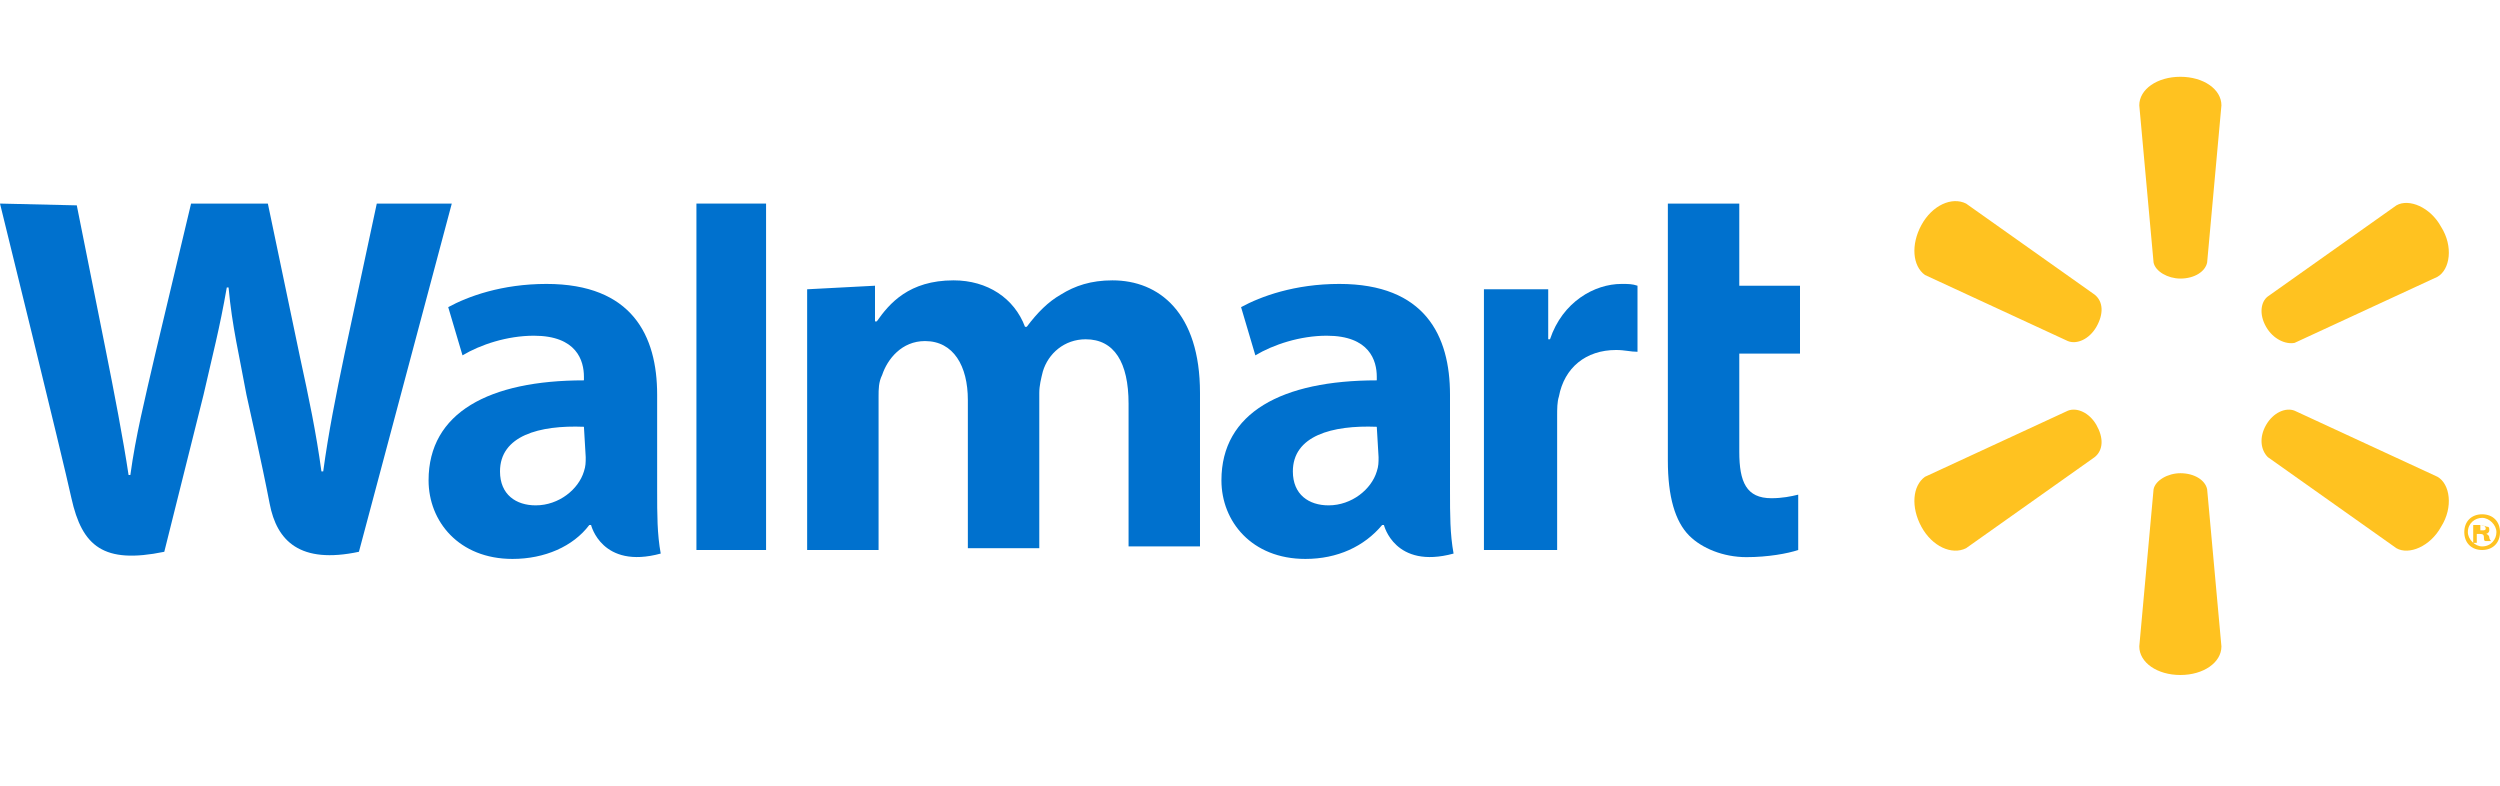
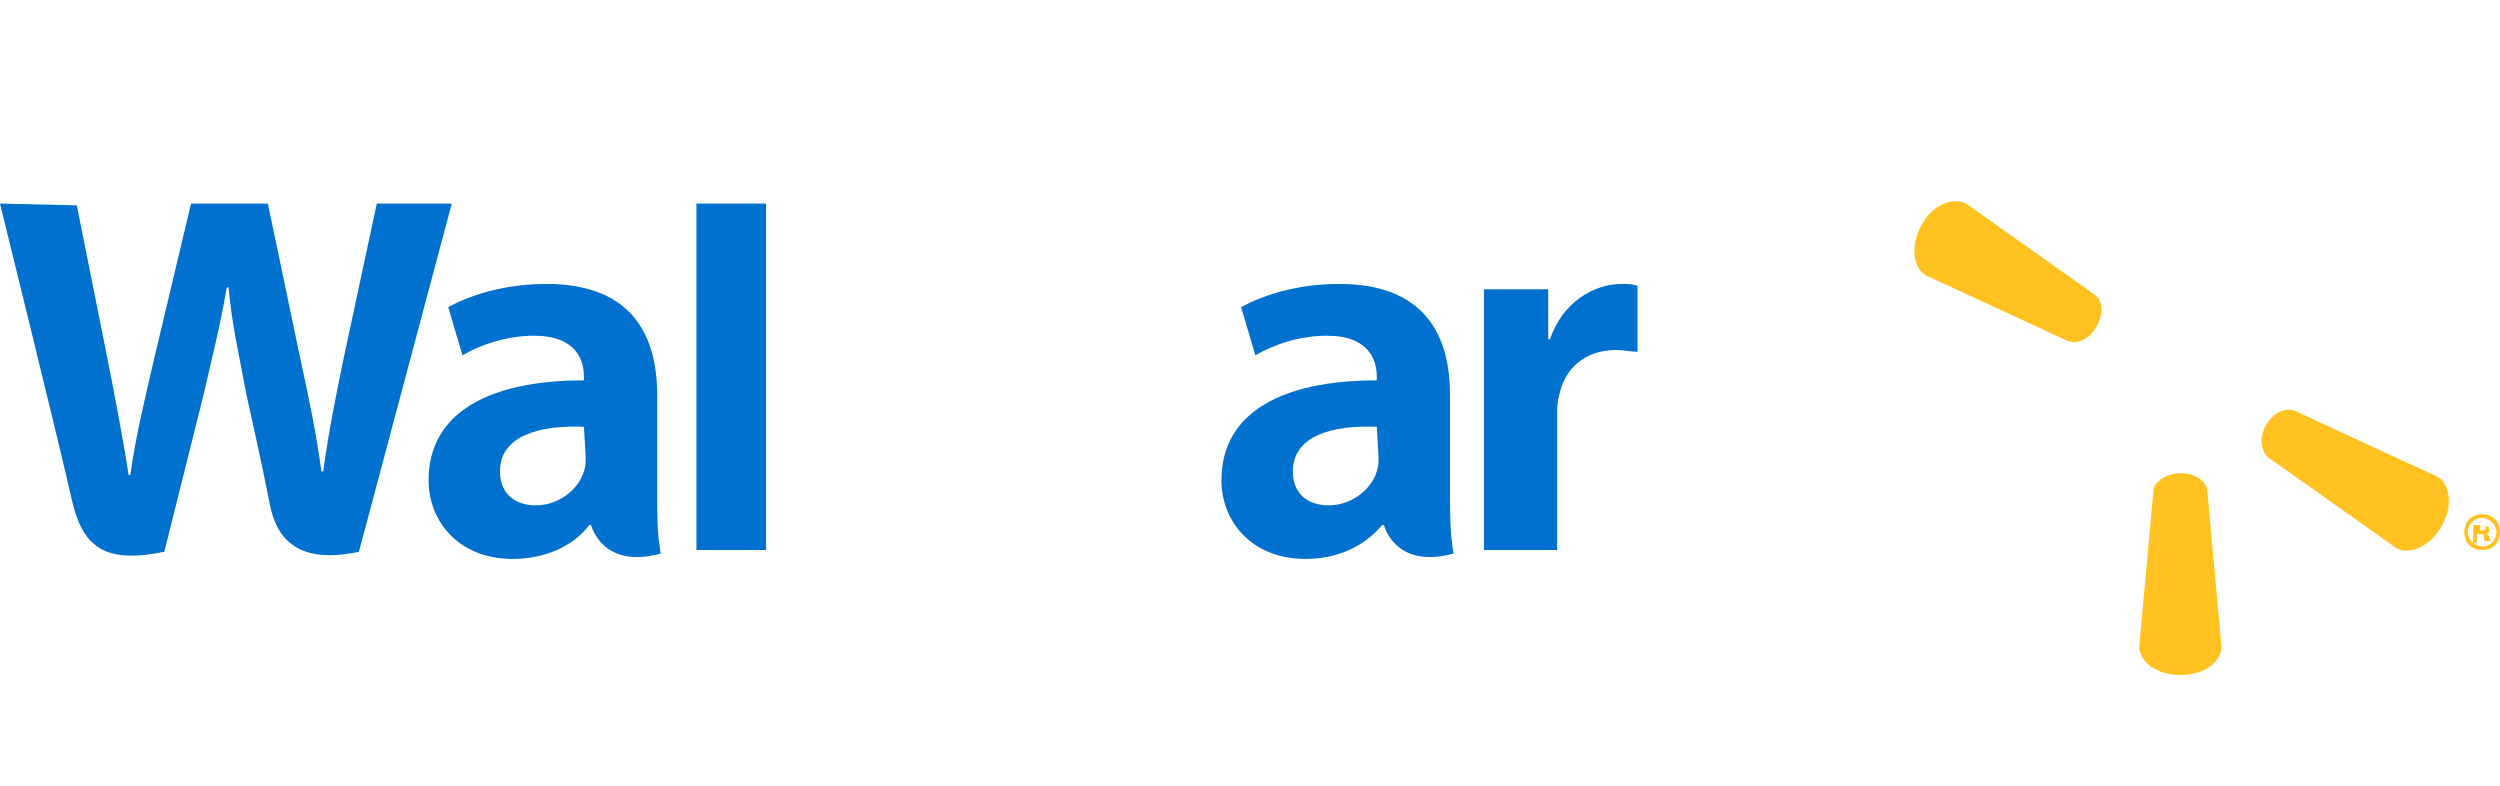
<svg xmlns="http://www.w3.org/2000/svg" version="1.1" id="Layer_1" x="0px" y="0px" viewBox="0 0 140 44" style="enable-background:new 0 0 140 44;" xml:space="preserve">
  <style type="text/css">
	.st0{fill:#0071CE;}
	.st1{fill:#FFC220;}
</style>
  <g>
    <path class="st0" d="M81.2,22.1c0-3.3-1.4-6.2-6.2-6.2c-2.5,0-4.4,0.7-5.5,1.3l0.8,2.7c1-0.6,2.5-1.1,4-1.1c2.4,0,2.8,1.4,2.8,2.3   v0.2c-5.3,0-8.7,1.8-8.7,5.6c0,2.3,1.7,4.4,4.7,4.4c1.8,0,3.3-0.7,4.3-1.9h0.1c0,0,0.6,2.5,3.9,1.6c-0.2-1.1-0.2-2.2-0.2-3.5V22.1z    M77.2,25.6c0,0.3,0,0.5-0.1,0.8c-0.3,1-1.4,1.9-2.7,1.9c-1.1,0-2-0.6-2-1.9c0-2,2.2-2.6,4.7-2.5" />
    <path class="st0" d="M0,11.4c0,0,3.5,14.2,4,16.5c0.6,2.7,1.8,3.7,5.2,3l2.2-8.8c0.5-2.2,0.9-3.7,1.3-6h0.1c0.2,2.2,0.6,3.8,1,6   c0,0,0.9,4,1.3,6.1c0.4,2.1,1.7,3.4,5,2.7l5.2-19.5h-4.2l-1.8,8.4c-0.5,2.4-0.9,4.4-1.2,6.6H18c-0.3-2.2-0.7-4.1-1.2-6.4L15,11.4   h-4.3l-2,8.4c-0.6,2.6-1.1,4.6-1.4,6.8H7.2c-0.3-2-0.8-4.6-1.3-7.1c0,0-1.2-6-1.6-8" />
    <path class="st0" d="M36.8,22.1c0-3.3-1.4-6.2-6.2-6.2c-2.5,0-4.4,0.7-5.5,1.3l0.8,2.7c1-0.6,2.5-1.1,4-1.1c2.4,0,2.8,1.4,2.8,2.3   v0.2c-5.3,0-8.7,1.8-8.7,5.6c0,2.3,1.7,4.4,4.7,4.4c1.8,0,3.4-0.7,4.3-1.9h0.1c0,0,0.6,2.5,3.9,1.6c-0.2-1.1-0.2-2.2-0.2-3.5V22.1z    M32.8,25.6c0,0.3,0,0.5-0.1,0.8c-0.3,1-1.4,1.9-2.7,1.9c-1.1,0-2-0.6-2-1.9c0-2,2.2-2.6,4.7-2.5" />
    <polygon class="st0" points="39,11.4 39,30.8 42.9,30.8 42.9,26.7 42.9,11.4  " />
-     <path class="st0" d="M93.4,11.4v14.4c0,2,0.4,3.4,1.2,4.2c0.7,0.7,1.9,1.2,3.2,1.2c1.2,0,2.3-0.2,2.9-0.4l0-3.1   c-0.4,0.1-0.9,0.2-1.5,0.2c-1.4,0-1.8-0.9-1.8-2.6v-5.5h3.4V16h-3.4v-4.6" />
    <path class="st0" d="M83.1,16.2v14.6h4.1v-7.5c0-0.4,0-0.8,0.1-1.1c0.3-1.6,1.5-2.6,3.2-2.6c0.5,0,0.8,0.1,1.2,0.1V16   c-0.3-0.1-0.5-0.1-0.9-0.1c-1.5,0-3.3,1-4,3.1h-0.1v-2.8" />
-     <path class="st0" d="M45.2,16.2v14.6h4v-8.6c0-0.4,0-0.8,0.2-1.2c0.3-0.9,1.1-1.9,2.4-1.9c1.6,0,2.4,1.4,2.4,3.3v8.3h4v-8.7   c0-0.4,0.1-0.8,0.2-1.2c0.3-1,1.2-1.8,2.4-1.8c1.6,0,2.4,1.3,2.4,3.6v8h4v-8.6c0-4.5-2.3-6.3-4.9-6.3c-1.2,0-2.1,0.3-2.9,0.8   c-0.7,0.4-1.3,1-1.9,1.8h-0.1c-0.6-1.6-2.1-2.6-4-2.6c-2.5,0-3.6,1.3-4.3,2.3H49v-2" />
-     <path class="st1" d="M122.1,15.6c0.8,0,1.4-0.4,1.5-0.9l0.8-8.8c0-0.9-1-1.6-2.3-1.6c-1.3,0-2.3,0.7-2.3,1.6l0.8,8.8   C120.7,15.2,121.4,15.6,122.1,15.6" />
    <path class="st1" d="M117.4,18.3c0.4-0.7,0.4-1.4-0.1-1.8l-7.2-5.1c-0.8-0.4-1.9,0.1-2.5,1.2c-0.6,1.1-0.5,2.3,0.2,2.8l8,3.7   C116.3,19.3,117,19,117.4,18.3" />
-     <path class="st1" d="M126.9,18.3c0.4,0.7,1.1,1,1.6,0.9l8-3.7c0.7-0.4,0.9-1.7,0.2-2.8c-0.6-1.1-1.8-1.6-2.5-1.2l-7.2,5.1   C126.6,16.9,126.5,17.6,126.9,18.3" />
    <path class="st1" d="M122.1,26.5c0.8,0,1.4,0.4,1.5,0.9l0.8,8.8c0,0.9-1,1.6-2.3,1.6c-1.3,0-2.3-0.7-2.3-1.6l0.8-8.8   C120.7,26.9,121.4,26.5,122.1,26.5" />
    <path class="st1" d="M126.9,23.8c0.4-0.7,1.1-1,1.6-0.8l8,3.7c0.7,0.4,0.9,1.7,0.2,2.8c-0.6,1.1-1.8,1.6-2.5,1.2l-7.2-5.1   C126.6,25.2,126.5,24.5,126.9,23.8" />
-     <path class="st1" d="M117.4,23.8c0.4,0.7,0.4,1.4-0.1,1.8l-7.2,5.1c-0.8,0.4-1.9-0.1-2.5-1.2c-0.6-1.1-0.5-2.3,0.2-2.8l8-3.7   C116.3,22.8,117,23.1,117.4,23.8" />
    <path class="st1" d="M138.8,29.9L138.8,29.9c0.2,0,0.3,0,0.3,0.2c0,0.1,0,0.2,0.1,0.2h0.3c0,0-0.1-0.1-0.1-0.2   c0-0.1-0.1-0.2-0.2-0.2v0c0.1,0,0.2-0.1,0.2-0.2c0-0.1,0-0.2-0.1-0.2c-0.1,0-0.2-0.1-0.4-0.1c-0.2,0-0.3,0-0.4,0v1h0.2V29.9z    M138.9,29.4l0.1,0c0.1,0,0.2,0.1,0.2,0.2c0,0.1-0.1,0.1-0.2,0.1h-0.1V29.4z M139,28.8c-0.6,0-1,0.4-1,1c0,0.6,0.4,1,1,1   c0.6,0,1-0.4,1-1C140,29.2,139.6,28.8,139,28.8 M139,29c0.4,0,0.8,0.4,0.8,0.8c0,0.4-0.3,0.8-0.8,0.8c-0.4,0-0.8-0.4-0.8-0.8   C138.2,29.3,138.6,29,139,29" />
  </g>
</svg>